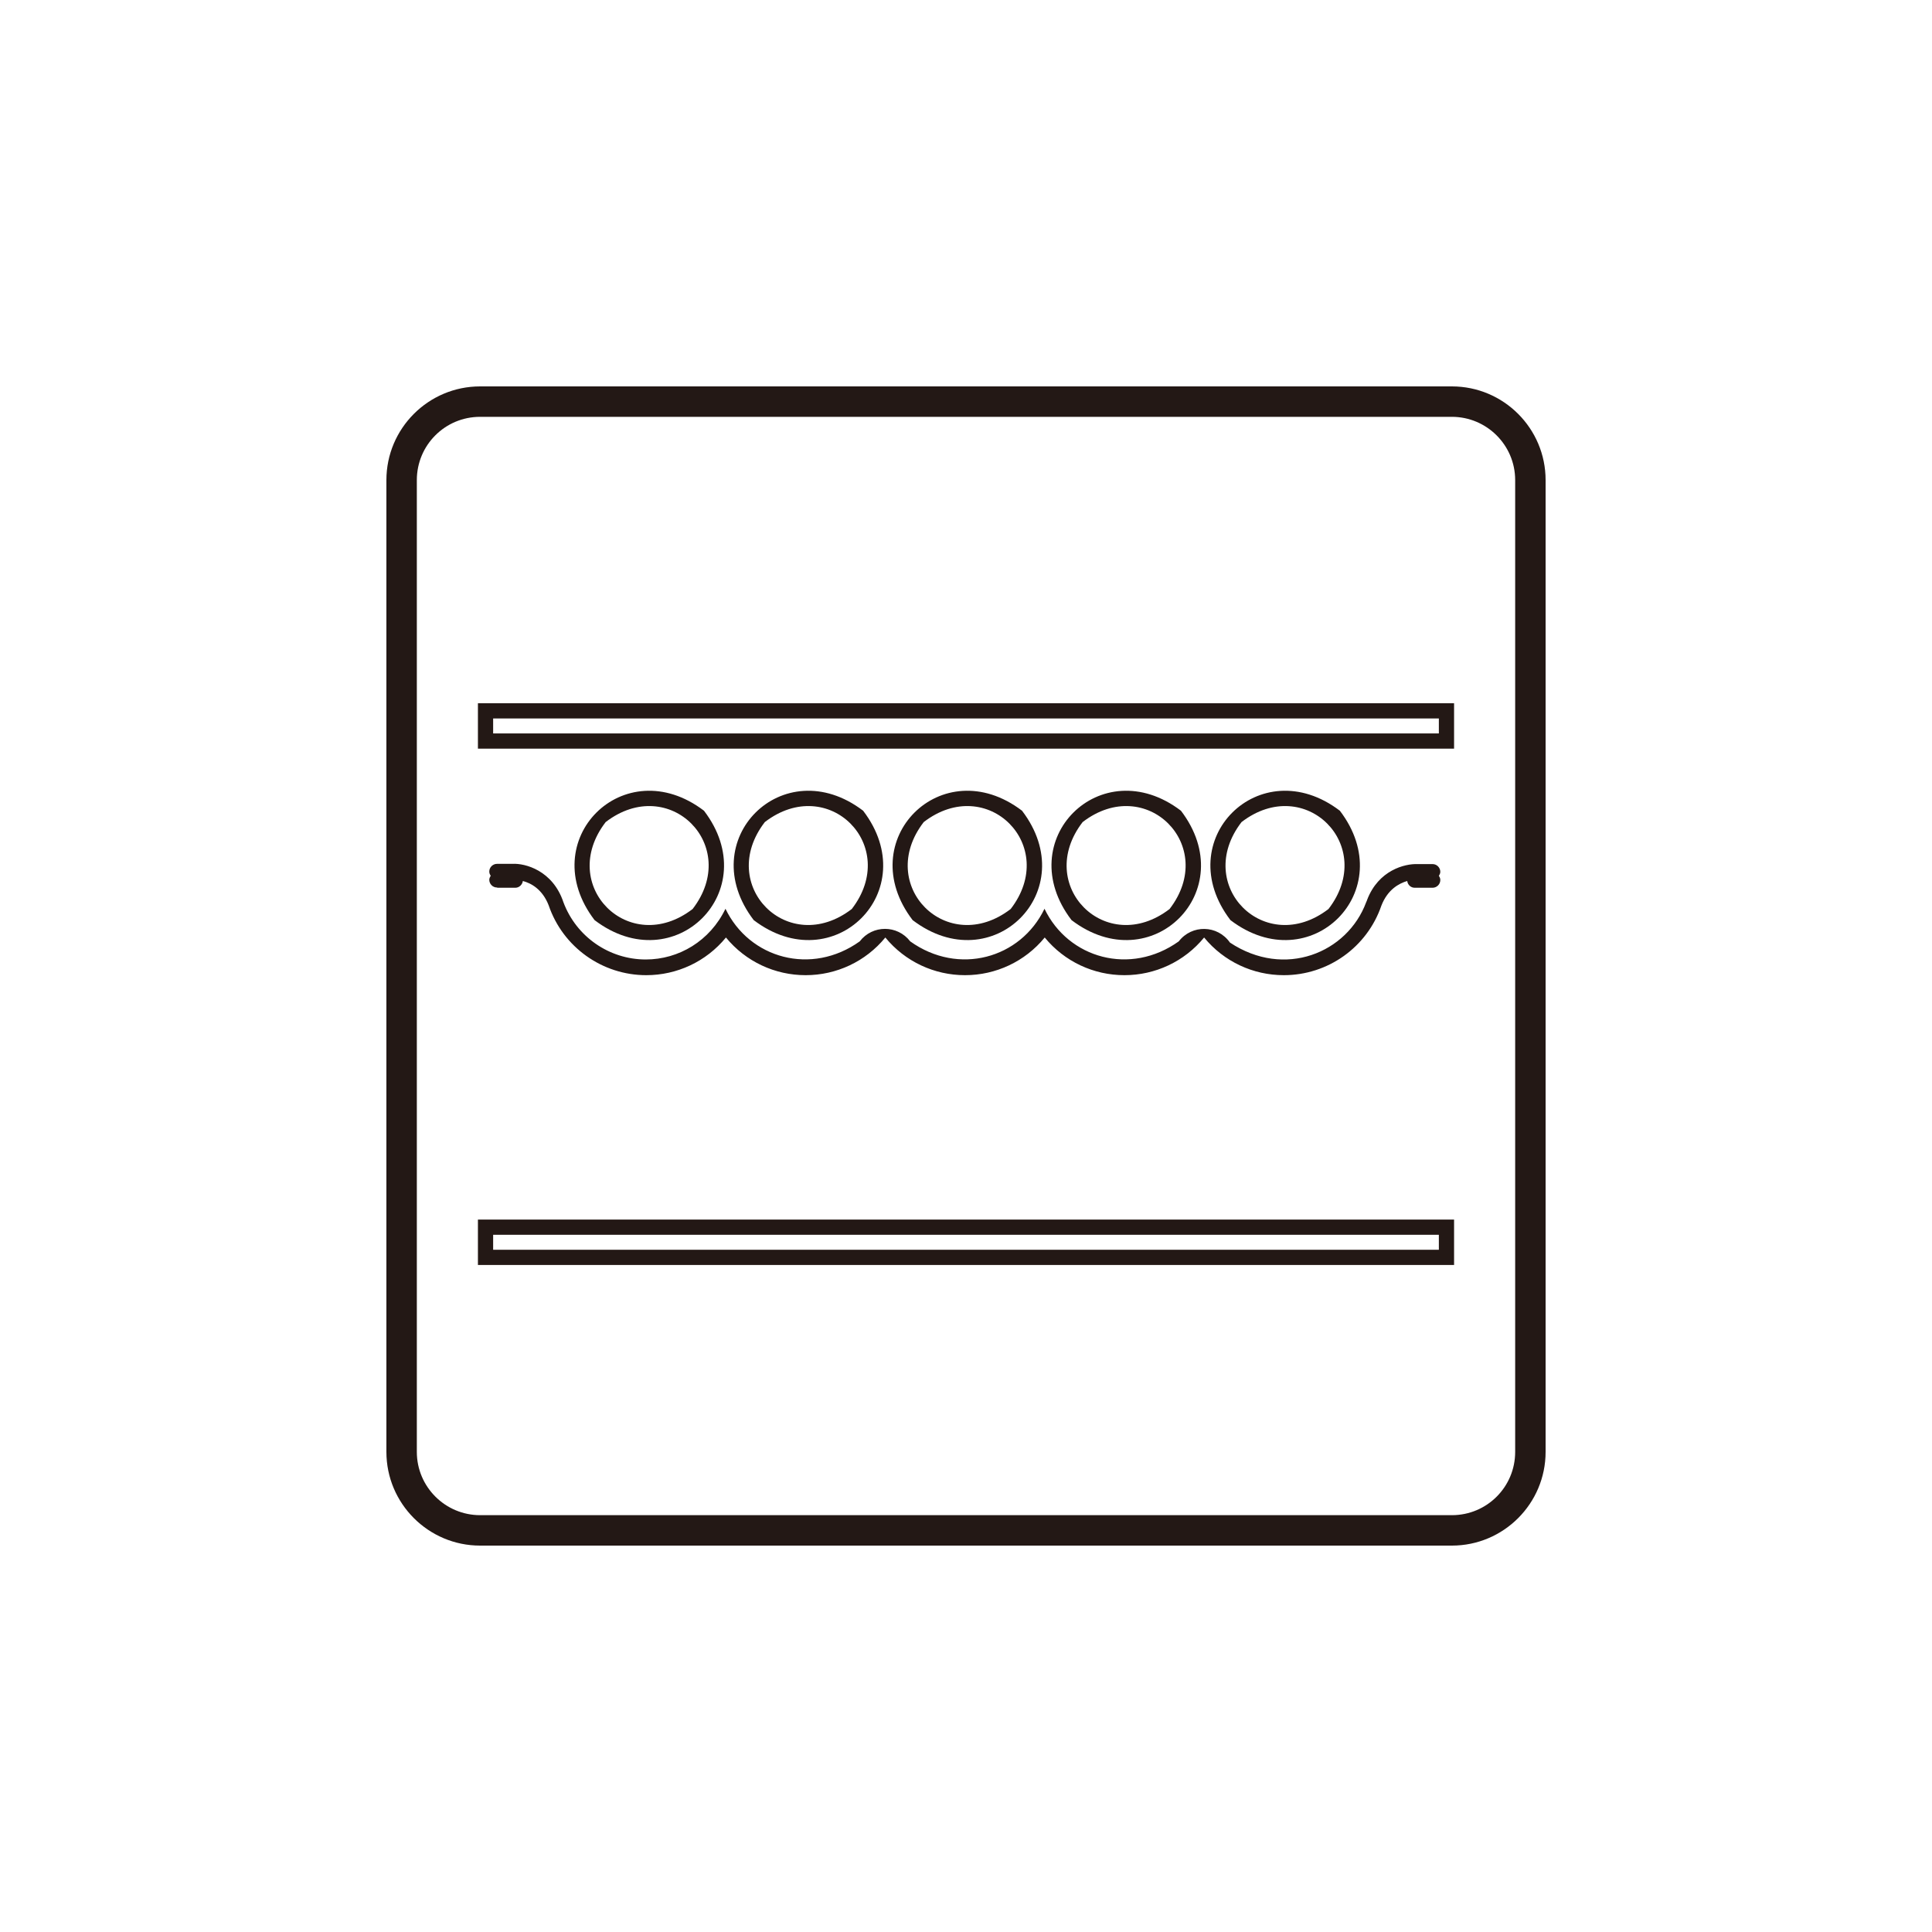
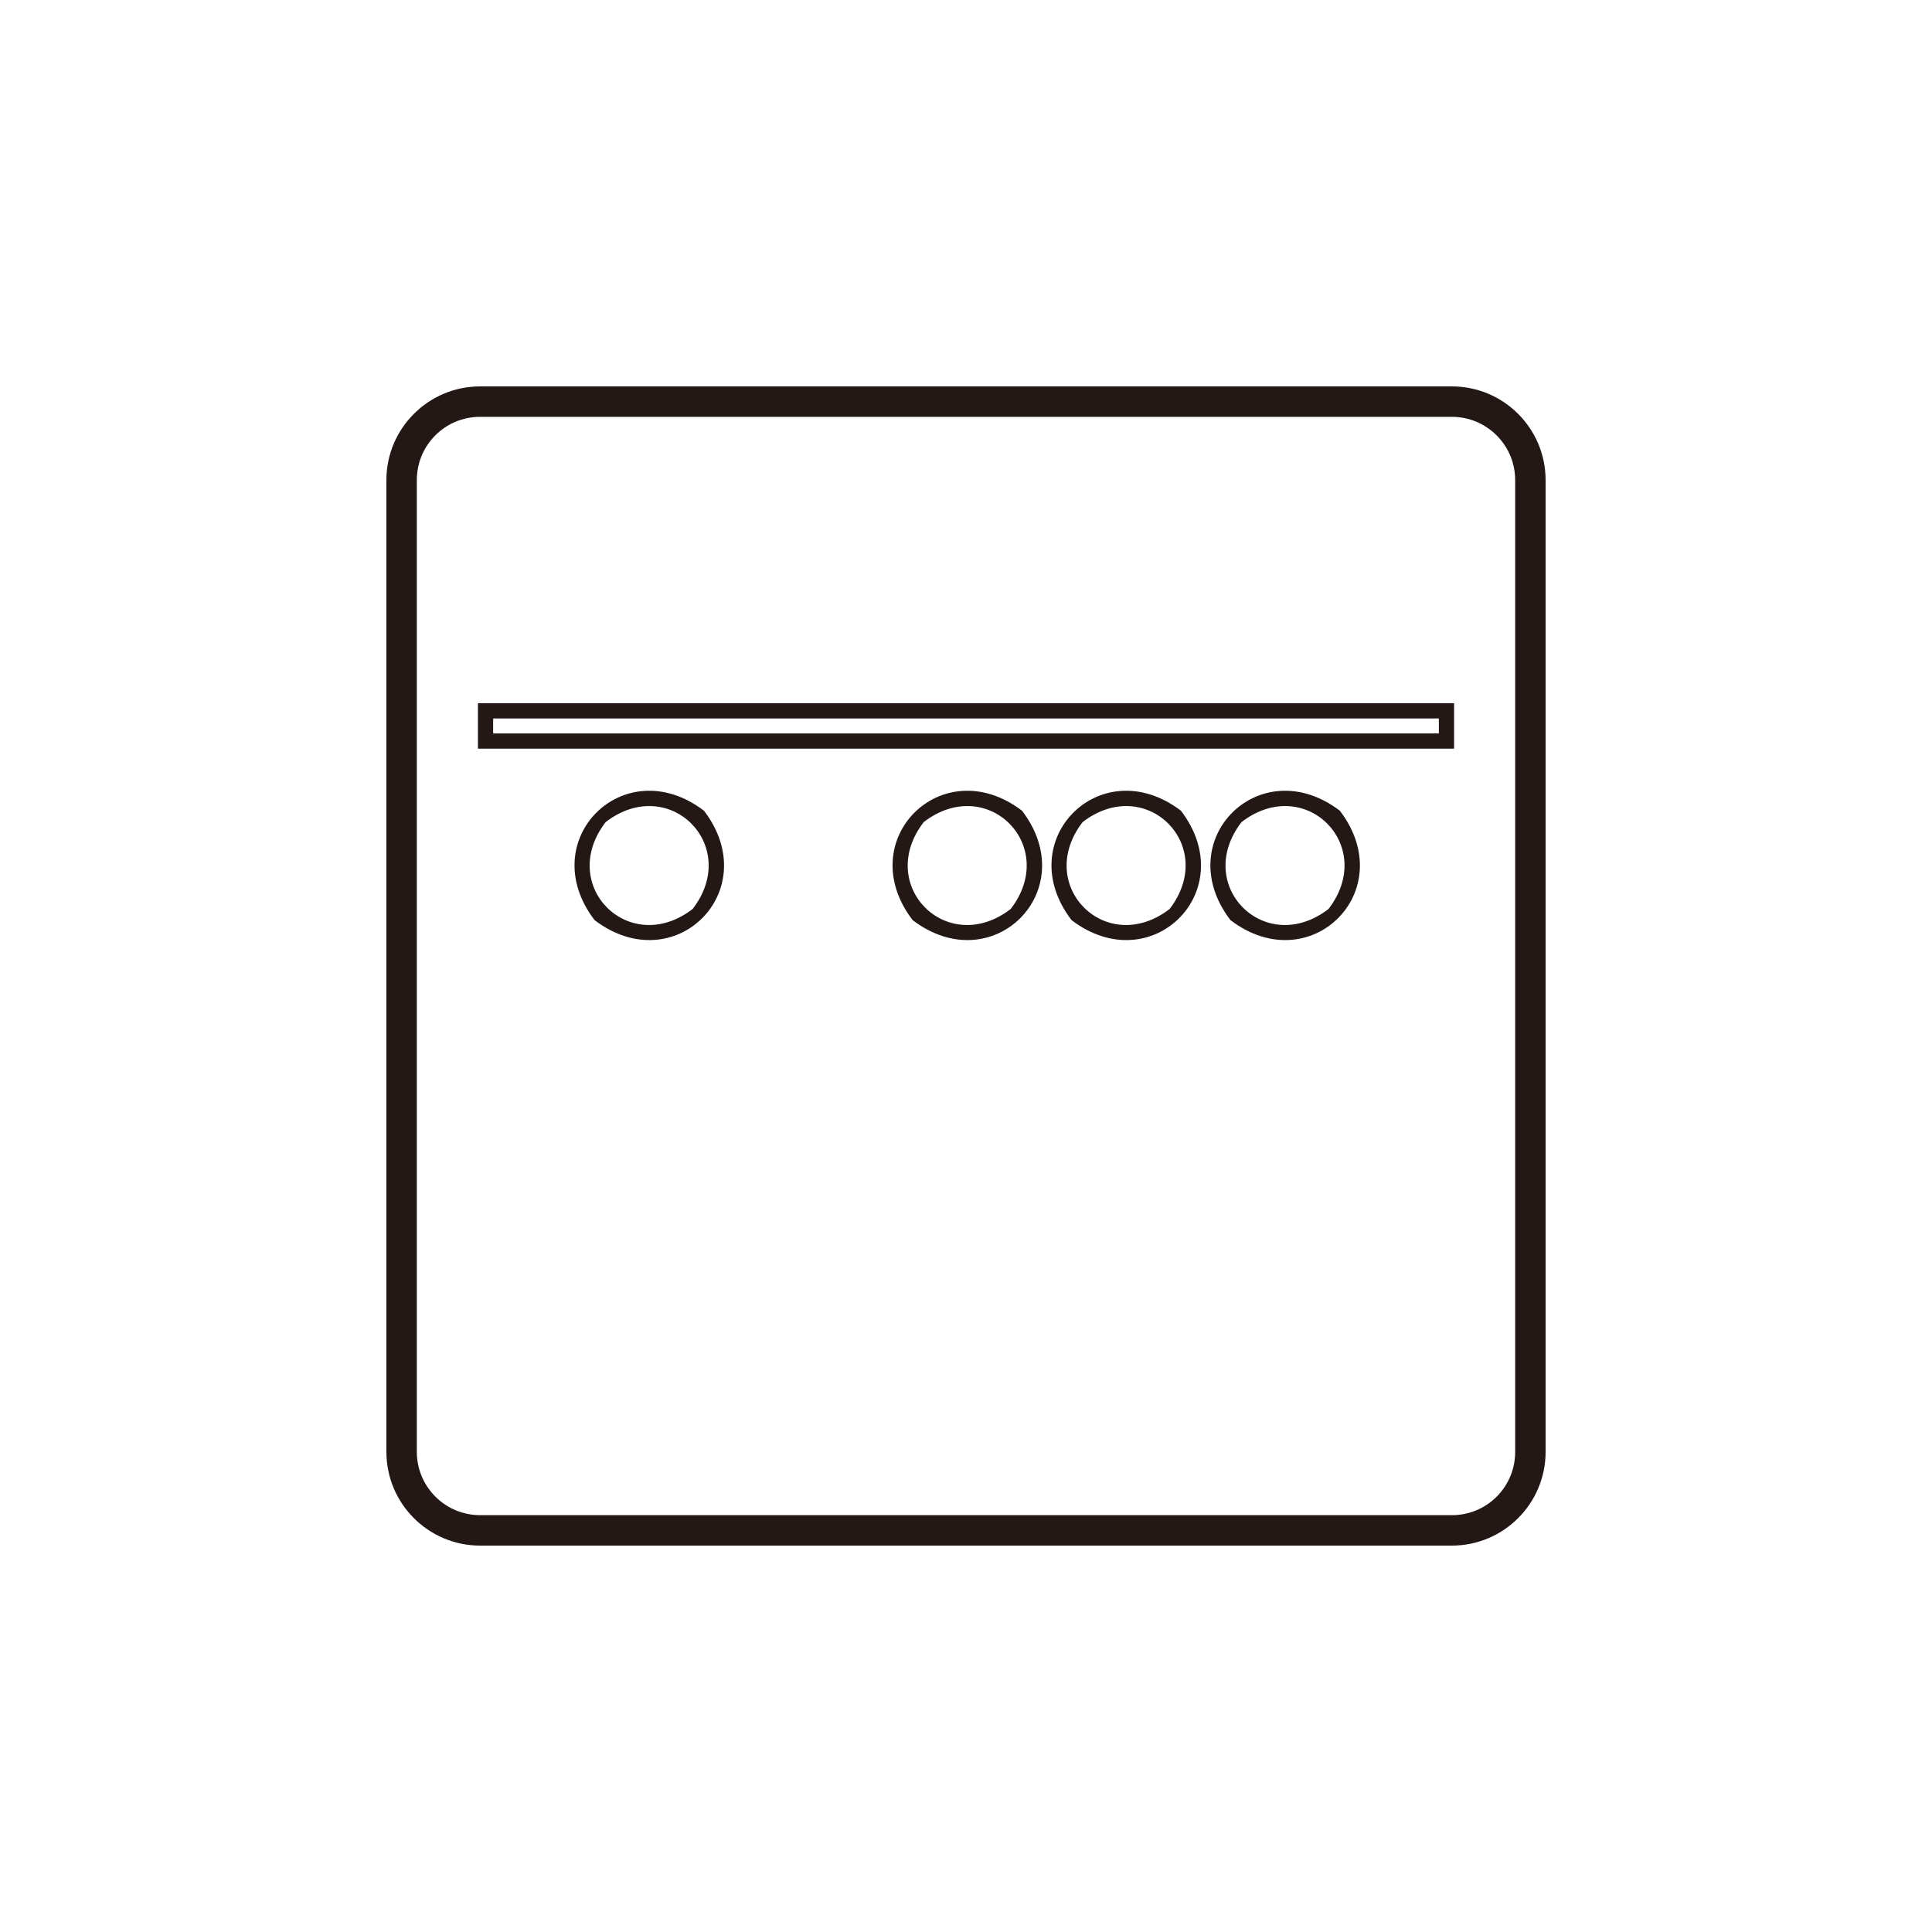
<svg xmlns="http://www.w3.org/2000/svg" id="_层_1" viewBox="0 0 80 80">
  <defs>
    <style>.cls-1{fill:#231815;}</style>
  </defs>
  <path class="cls-1" d="M29.15,33.57c-3.31-2.52-7.06,1.22-4.53,4.53,3.31,2.52,7.06-1.22,4.53-4.53Zm-4.07,.47c2.63-2.02,5.62,.98,3.6,3.6-2.63,2.02-5.62-.98-3.6-3.6Z" />
-   <path class="cls-1" d="M19.79,52.38H60.21v-1.88H19.79v1.88Zm.63-1.25H59.58v.62H20.42v-.62Z" />
-   <path class="cls-1" d="M20.6,36.76h.74c.16,0,.29-.13,.31-.28,.34,.09,.81,.34,1.07,1.01,.59,1.73,2.22,2.89,4.04,2.89,1.27,0,2.48-.56,3.3-1.56,.82,1,2.03,1.56,3.3,1.56s2.48-.56,3.3-1.56c.82,1,2.03,1.56,3.3,1.56s2.48-.56,3.3-1.56c.82,1,2.03,1.56,3.3,1.56s2.48-.56,3.3-1.56c.82,1,2.03,1.56,3.3,1.56,1.83,0,3.45-1.16,4.04-2.88,.26-.67,.73-.92,1.07-1.02,.02,.16,.15,.28,.31,.28h.74c.17,0,.32-.14,.32-.32,0-.06-.02-.12-.06-.17,.03-.05,.06-.11,.06-.17,0-.17-.14-.32-.32-.32h-.62c-.53-.02-1.62,.25-2.09,1.48h0s-.02,.07-.04,.1c-.78,2.1-3.38,3.17-5.64,1.67-.52-.74-1.58-.75-2.12-.05-2,1.43-4.57,.71-5.56-1.35-.99,2.06-3.56,2.78-5.56,1.35-.53-.69-1.56-.69-2.09,0-2,1.43-4.57,.71-5.56-1.35-.64,1.33-1.93,2.1-3.3,2.1-1.52,0-2.88-.95-3.41-2.37h0c-.44-1.32-1.59-1.62-2.11-1.59h-.64c-.17,0-.32,.14-.32,.32,0,.06,.02,.12,.06,.17-.03,.05-.06,.11-.06,.17,0,.17,.14,.32,.32,.32Z" />
  <path class="cls-1" d="M55.48,33.57c-3.31-2.52-7.06,1.22-4.53,4.53,3.31,2.52,7.06-1.22,4.53-4.53Zm-4.07,.47c2.63-2.02,5.62,.98,3.6,3.6-2.63,2.02-5.62-.98-3.6-3.6Z" />
  <path class="cls-1" d="M19.79,31H60.21v-1.88H19.79v1.88Zm.63-1.25H59.58v.62H20.42v-.62Z" />
  <path class="cls-1" d="M60.12,16H19.88c-2.14,0-3.88,1.74-3.88,3.88V60.12c0,2.14,1.74,3.88,3.88,3.88H60.12c2.14,0,3.88-1.74,3.88-3.88V19.88c0-2.14-1.74-3.88-3.88-3.88Zm2.62,44.12c0,1.45-1.17,2.62-2.62,2.62H19.88c-1.44,0-2.62-1.17-2.62-2.62V19.88c0-1.45,1.17-2.62,2.62-2.62H60.12c1.44,0,2.62,1.17,2.62,2.62V60.12Z" />
  <path class="cls-1" d="M42.32,33.57c-3.31-2.52-7.06,1.22-4.53,4.53,3.31,2.52,7.06-1.22,4.53-4.53Zm-4.07,.47c2.63-2.02,5.62,.98,3.6,3.6-2.63,2.02-5.62-.98-3.6-3.6Z" />
  <path class="cls-1" d="M48.9,33.57c-3.31-2.52-7.06,1.22-4.53,4.53,3.31,2.52,7.06-1.22,4.53-4.53Zm-4.07,.47c2.63-2.02,5.62,.98,3.6,3.6-2.63,2.02-5.62-.98-3.6-3.6Z" />
-   <path class="cls-1" d="M35.74,33.57c-3.31-2.52-7.06,1.22-4.53,4.53,3.31,2.52,7.06-1.22,4.53-4.53Zm-4.07,.47c2.63-2.02,5.62,.98,3.6,3.6-2.63,2.02-5.62-.98-3.6-3.6Z" />
</svg>